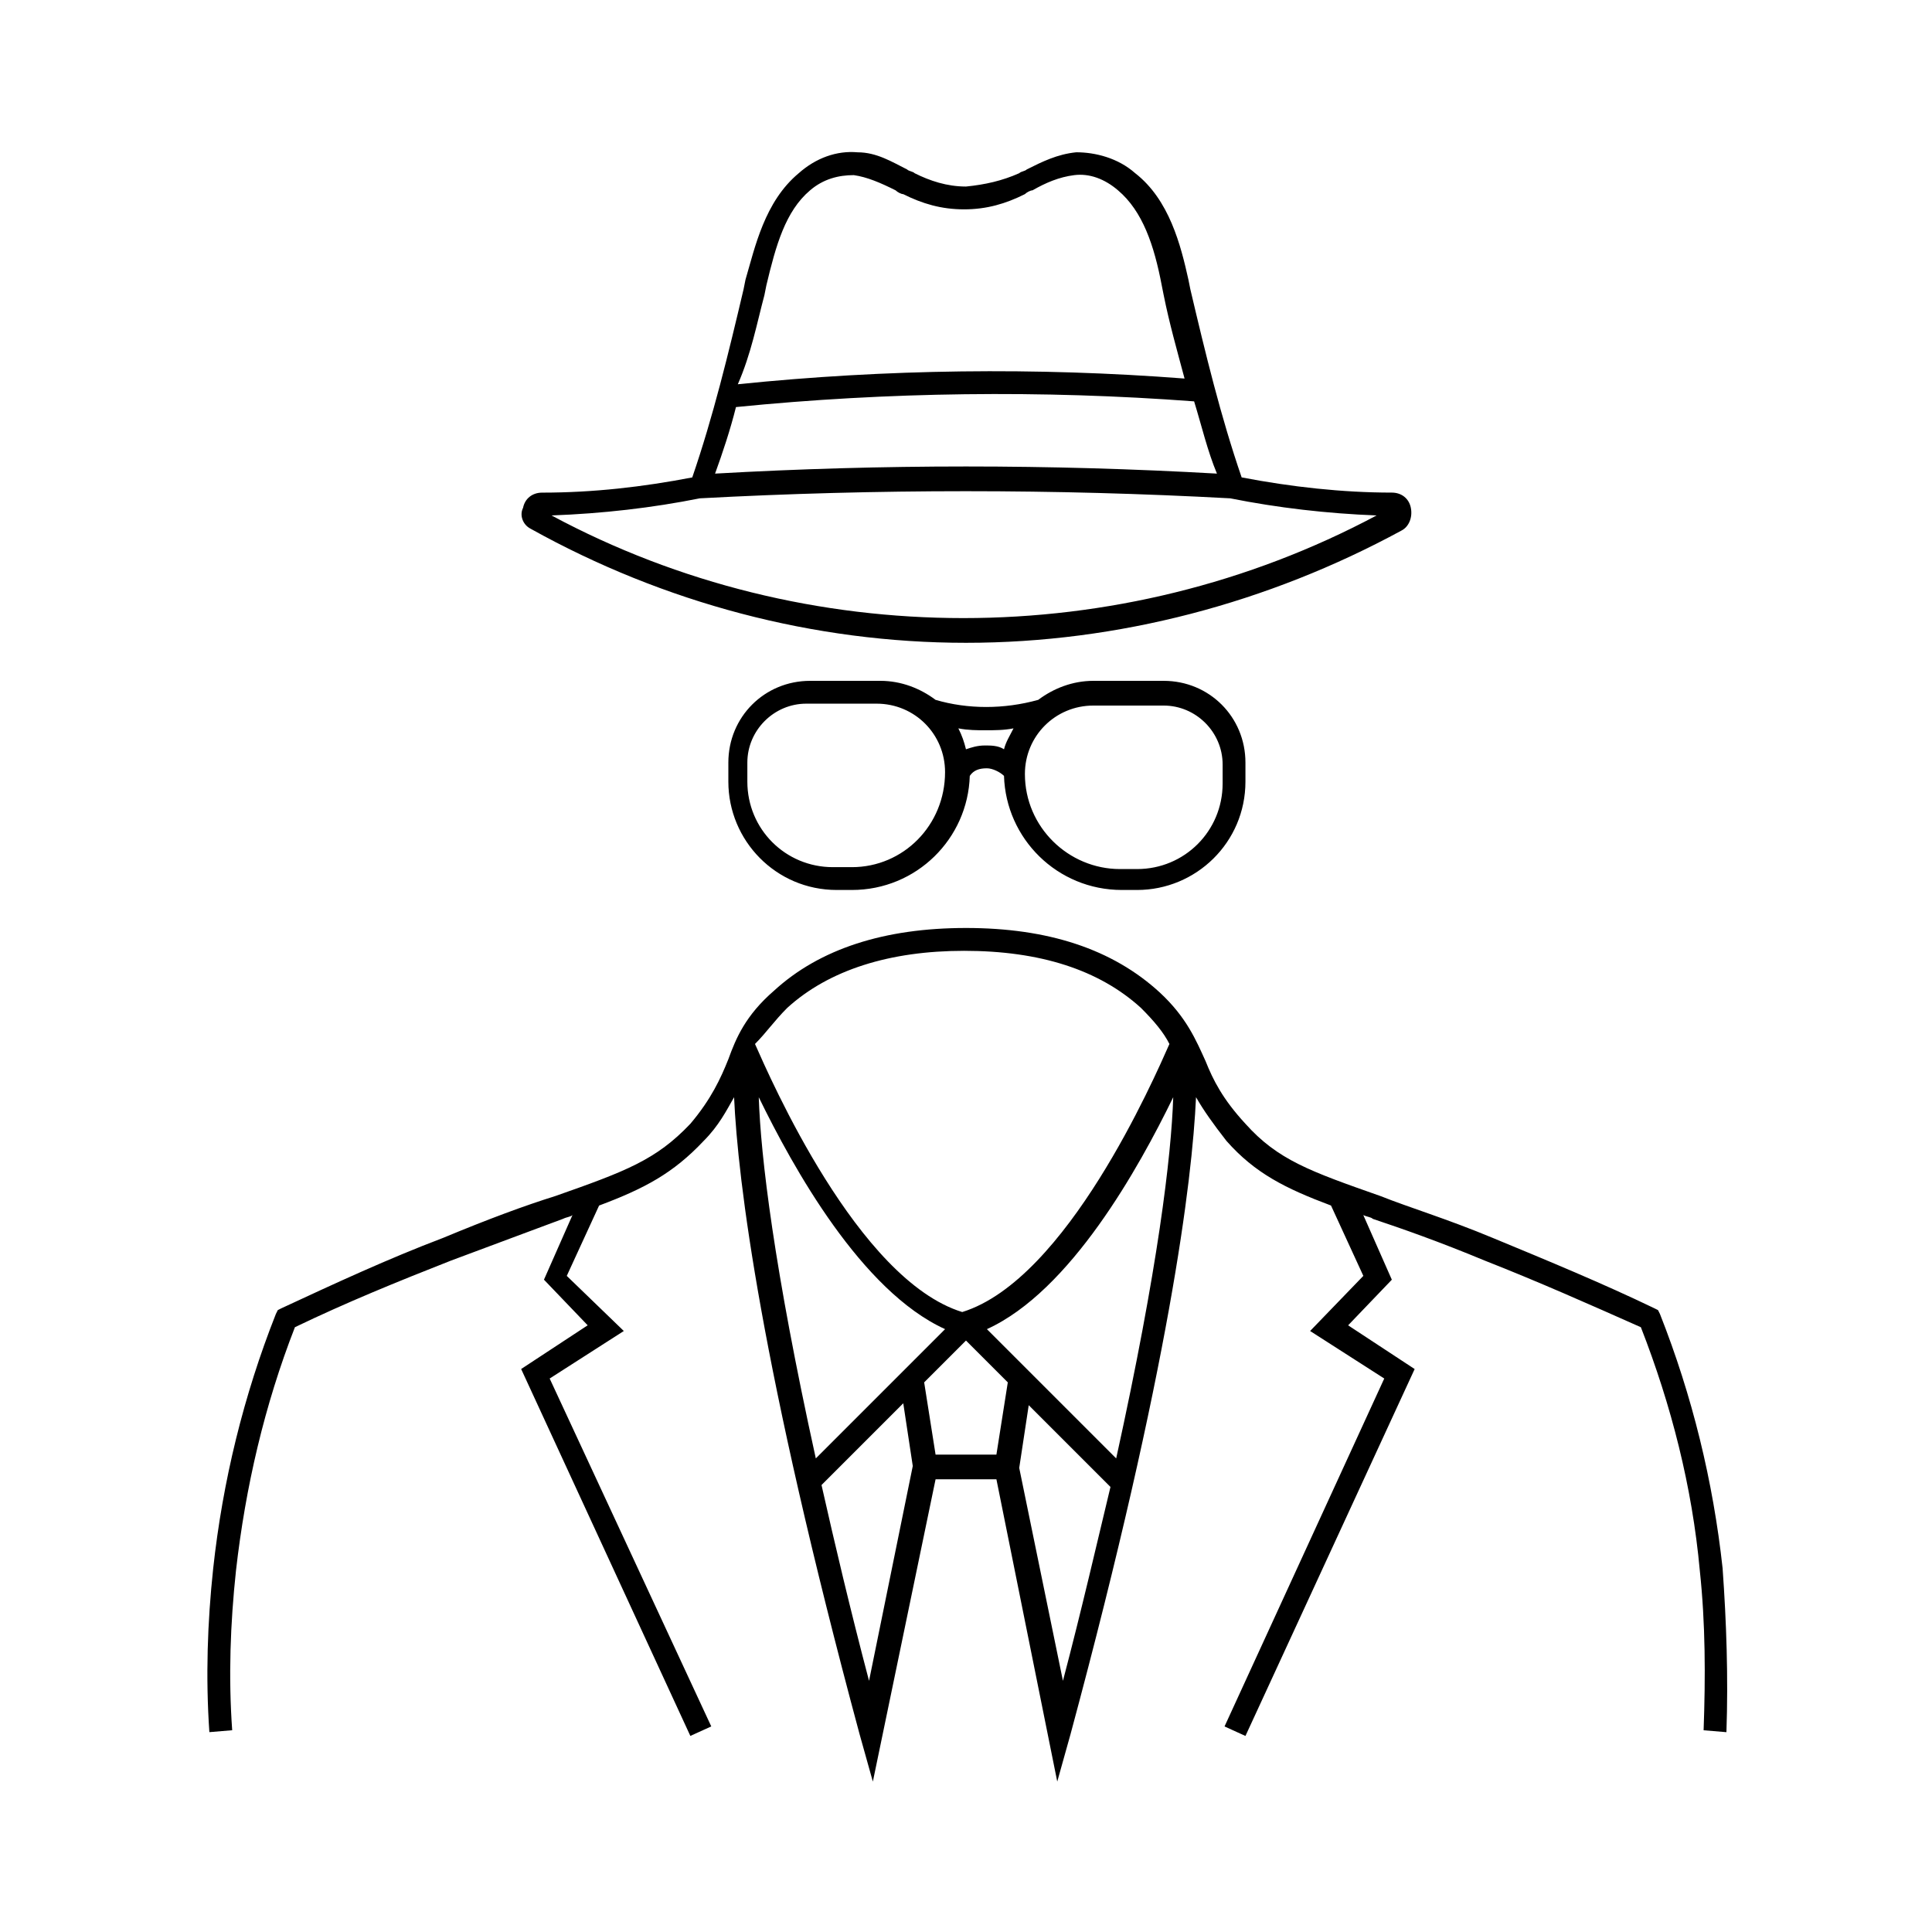
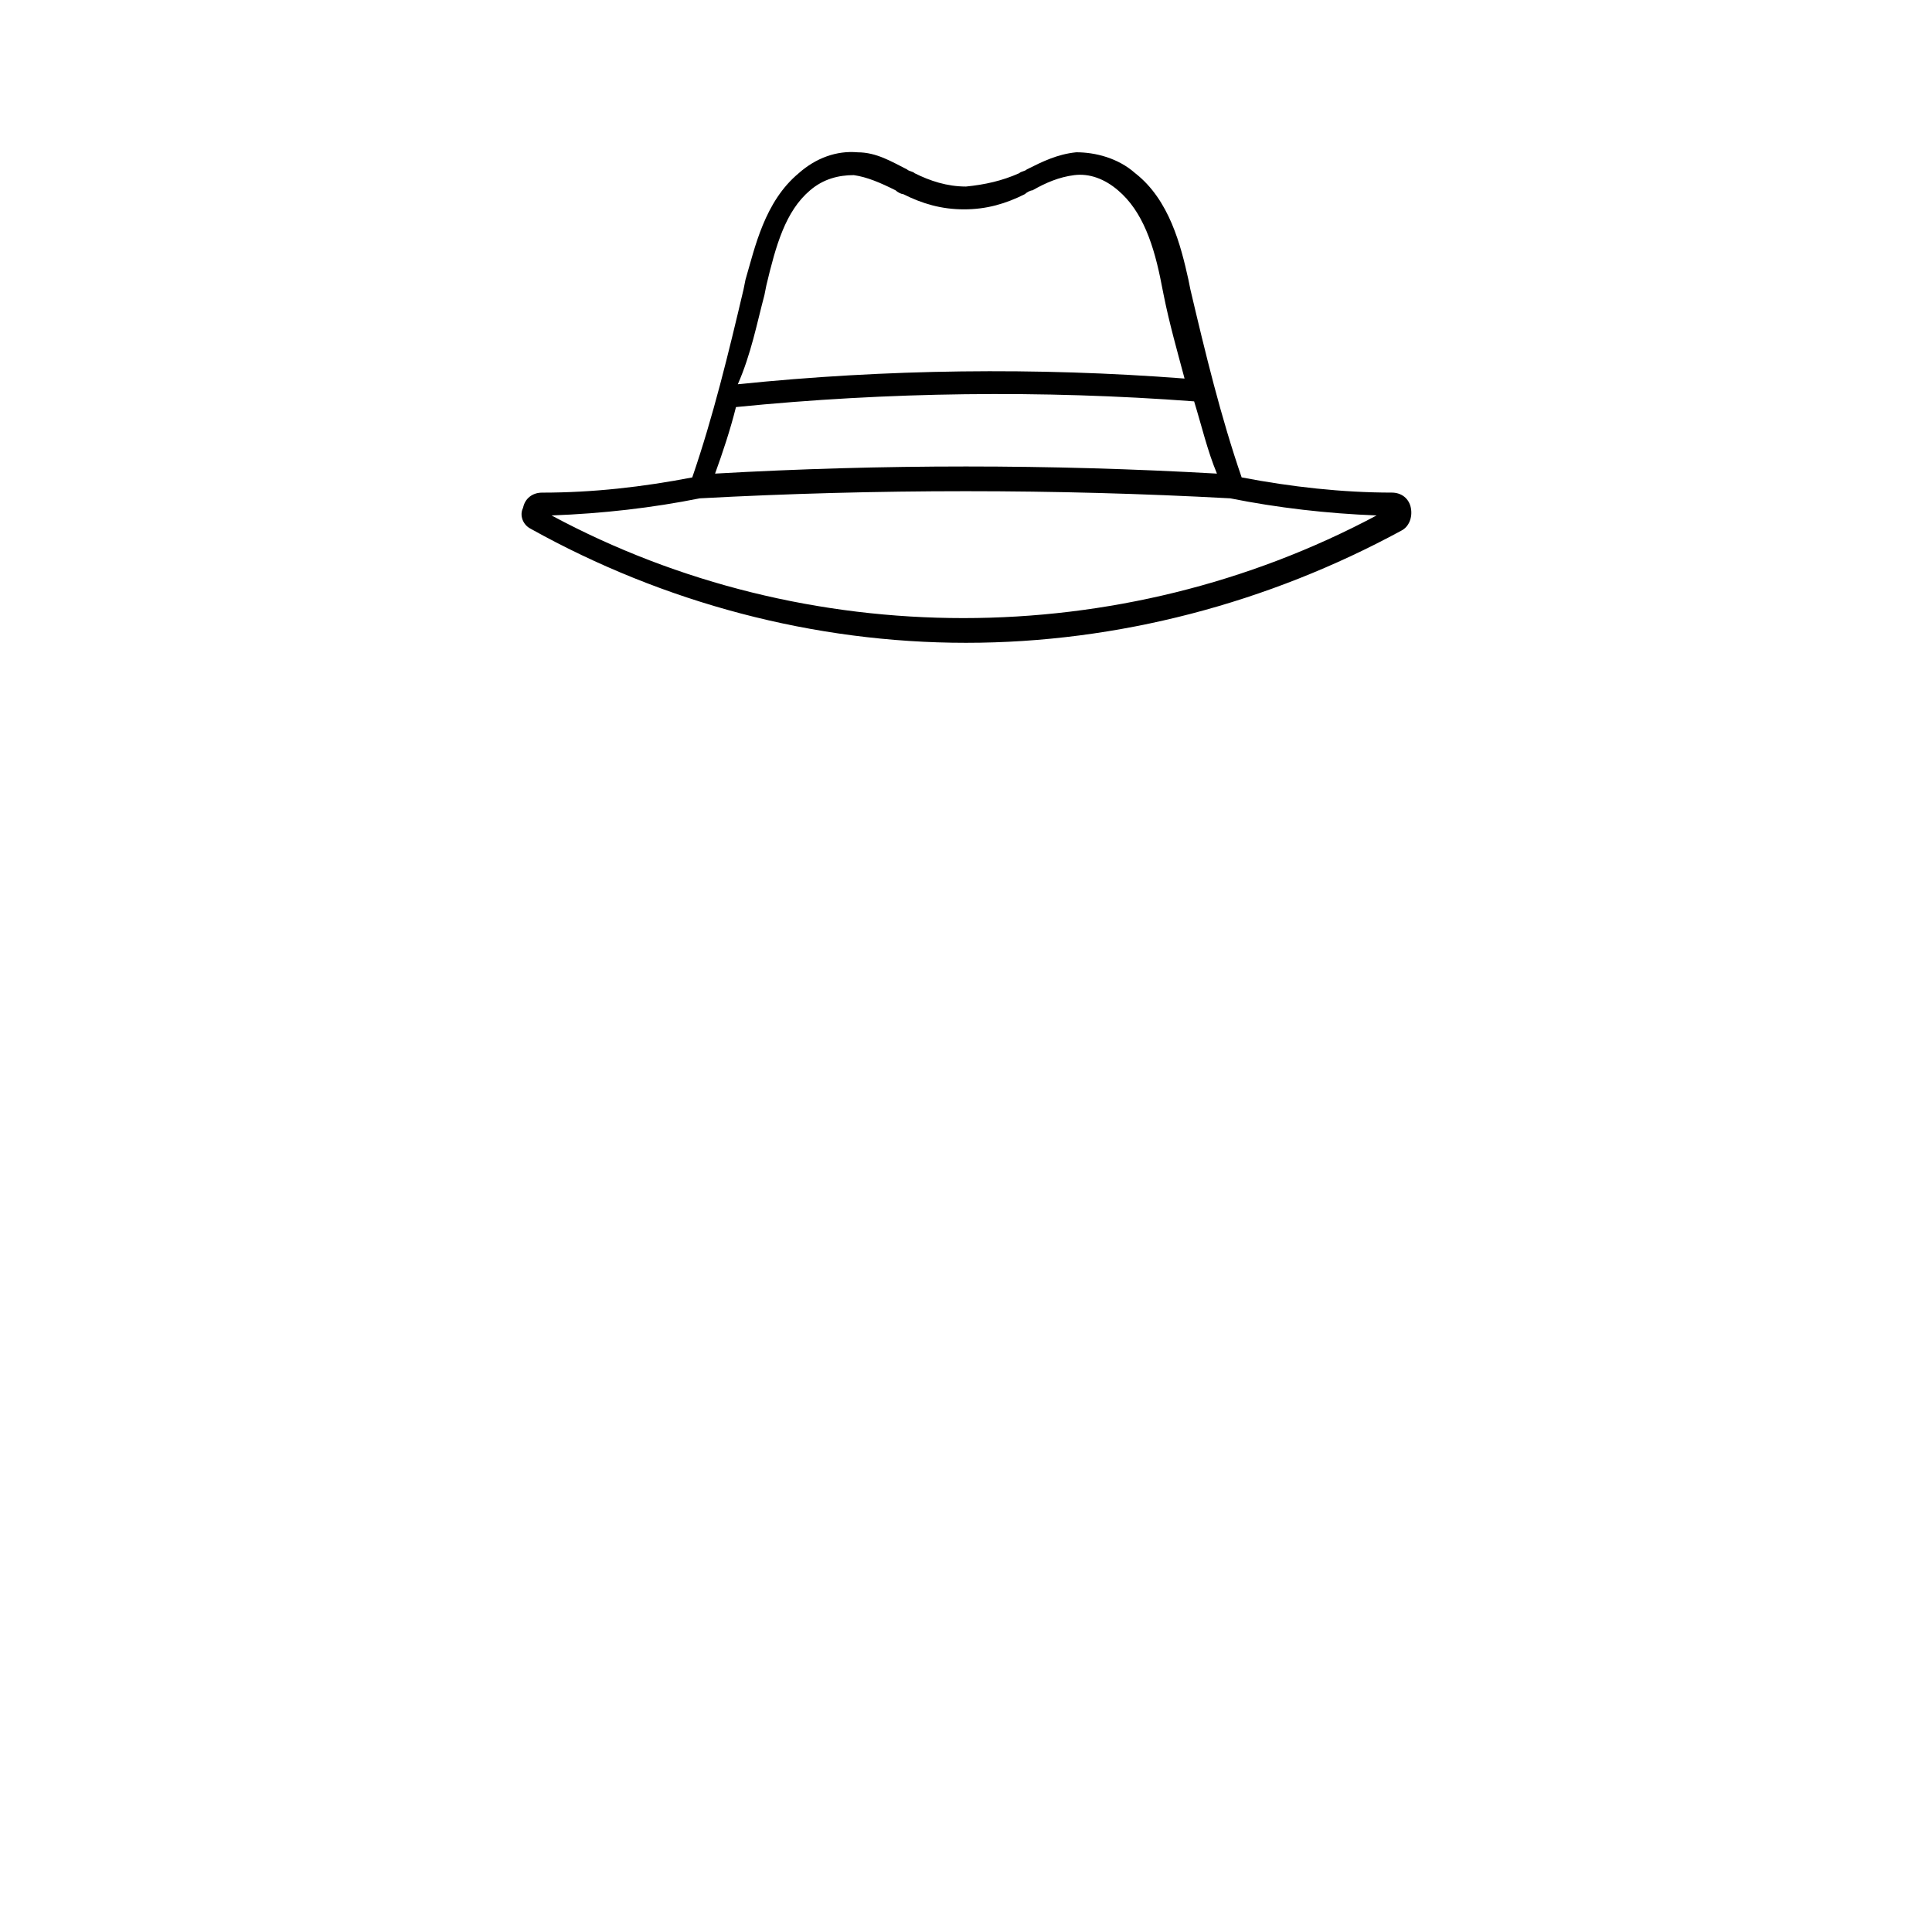
<svg xmlns="http://www.w3.org/2000/svg" fill="#000000" width="800px" height="800px" version="1.1" viewBox="144 144 512 512">
  <g>
    <path d="m284.62 284.12c35.27 19.648 75.07 30.23 115.38 30.23s80.105-10.578 115.37-29.727c2.016-1.008 3.023-3.527 2.519-6.047s-2.519-4.031-5.039-4.031c-13.098 0-26.703-1.512-39.801-4.031-5.543-16.121-9.574-32.746-13.602-49.879l-0.504-2.519c-2.016-9.07-5.039-21.16-14.105-28.215-4.535-4.031-10.578-5.543-15.617-5.543-5.039 0.504-9.07 2.519-13.098 4.535-0.504 0.504-1.512 0.504-2.016 1.008-4.539 2.023-9.074 3.031-14.109 3.535-5.039 0-9.574-1.512-13.602-3.527-0.504-0.504-1.512-0.504-2.016-1.008-4.031-2.016-8.062-4.535-13.098-4.535-5.543-0.504-11.082 1.512-15.617 5.543-9.07 7.559-11.586 19.648-14.105 28.215l-0.504 2.519c-4.031 17.129-8.062 33.754-13.602 49.879-13.098 2.519-26.199 4.031-39.801 4.031-2.519 0-4.535 1.512-5.039 4.031-1.016 2.008-0.008 4.527 2.008 5.535zm61.969-61.969 0.504-2.519c2.519-10.578 5.039-19.648 11.586-25.191 3.527-3.023 7.559-4.031 11.586-4.031 3.527 0.504 7.055 2.016 11.082 4.031 0.504 0.504 1.512 1.008 2.016 1.008 5.039 2.519 10.078 4.031 16.121 4.031 6.047 0 11.082-1.512 16.121-4.031 0.504-0.504 1.512-1.008 2.016-1.008 3.527-2.016 7.055-3.527 11.082-4.031 4.031-0.504 8.062 1.008 11.586 4.031 6.551 5.543 9.574 14.609 11.586 25.191l0.504 2.519c1.512 7.559 3.527 14.609 5.543 22.168-39.297-3.023-79.098-2.519-118.39 1.512 3.535-8.059 5.047-16.121 7.062-23.68zm-7.555 29.727c40.305-4.031 81.113-4.535 121.42-1.512 2.016 6.551 3.527 13.098 6.047 19.145-44.336-2.519-88.672-2.519-133 0 2.012-5.543 4.027-11.586 5.539-17.633zm-9.574 24.184c46.855-2.519 94.211-2.519 140.56 0 12.594 2.519 25.695 4.031 38.793 4.535-68.016 36.273-151.14 36.273-218.65 0 13.602-0.504 26.703-2.016 39.297-4.535z" />
-     <path d="m433.75 324.43c-5.543 0-10.578 2.016-14.609 5.039-9.07 2.519-18.641 2.519-27.207 0-4.031-3.023-9.07-5.039-14.609-5.039h-18.641c-12.09 0-21.664 9.574-21.664 21.664v5.039c0 15.617 12.594 28.719 28.719 28.719h4.027c17.129 0 30.73-13.602 31.234-30.23 1.008-1.512 2.519-2.016 4.535-2.016 1.512 0 3.527 1.008 4.535 2.016 0.504 16.625 14.105 30.23 31.234 30.23h4.031c15.617 0 28.719-12.594 28.719-28.719v-5.039c0-12.09-9.574-21.664-21.664-21.664zm-63.984 49.375h-5.039c-12.594 0-22.672-10.078-22.672-22.672v-5.039c0-8.566 7.055-15.617 15.617-15.617h18.641c10.078 0 18.137 8.062 18.137 18.137 0.004 14.105-11.082 25.191-24.684 25.191zm40.305-31.238c-1.512-1.008-3.527-1.008-5.039-1.008-2.016 0-3.527 0.504-5.039 1.008-0.504-2.016-1.008-3.527-2.016-5.543 2.519 0.504 5.039 0.504 7.055 0.504 2.519 0 5.039 0 7.559-0.504-1.008 2.019-2.016 3.531-2.519 5.543zm57.938 4.031v5.039c0 12.594-10.078 22.672-22.672 22.672h-4.535c-13.602 0-25.191-11.082-25.191-25.191 0-10.078 8.062-18.137 18.137-18.137h18.641c8.57 0 15.621 7.055 15.621 15.617z" />
-     <path d="m600.52 559.71c-2.519-23.176-8.062-45.848-16.625-67.512l-0.504-1.008-1.008-0.504c-13.602-6.551-28.215-12.594-42.824-18.641-12.09-5.039-22.168-8.062-29.727-11.082-18.641-6.551-27.207-9.574-35.77-19.145-6.047-6.551-8.566-11.59-10.582-16.629-2.519-5.543-5.039-11.586-12.09-18.137-12.594-11.586-29.723-17.129-51.387-17.129s-38.793 5.543-50.883 16.625c-7.559 6.551-10.078 12.594-12.09 18.137-2.016 5.039-4.535 10.578-10.078 17.129-9.07 9.574-17.129 12.594-35.77 19.145-8.062 2.519-17.633 6.047-29.727 11.082-14.609 5.543-28.719 12.09-42.824 18.641l-1.008 0.504-0.504 1.008c-8.566 21.664-14.105 44.336-16.625 67.512-1.512 14.105-2.016 28.719-1.008 43.328l6.047-0.504c-1.008-14.105-0.504-28.215 1.008-42.32 2.519-22.168 7.559-43.832 15.617-64.488 13.602-6.551 27.207-12.09 41.312-17.633 12.09-4.535 21.664-8.062 29.727-11.082 1.008-0.504 2.016-0.504 2.519-1.008l-7.559 17.129 11.586 12.09-17.633 11.586 44.84 97.234 5.543-2.519-42.824-92.195 19.648-12.594-15.117-14.605 8.566-18.641c12.09-4.535 19.648-8.566 27.711-17.129 4.031-4.031 6.047-8.062 8.062-11.586 1.008 22.168 7.055 71.539 33.25 168.78l3.527 12.594 16.621-80.109h16.125l16.121 80.105 3.527-12.594c26.199-97.234 32.242-146.61 33.25-168.78 2.016 3.527 4.535 7.055 8.062 11.586 7.559 8.566 15.617 12.594 27.711 17.129l8.566 18.641-14.105 14.609 19.648 12.594-42.328 92.203 5.543 2.519 44.84-97.234-17.633-11.586 11.586-12.09-7.559-17.129c1.008 0.504 2.016 0.504 2.519 1.008 7.559 2.519 17.633 6.047 29.727 11.082 14.105 5.543 27.711 11.586 41.312 17.633 8.062 20.656 13.602 42.32 15.617 64.488 1.512 14.105 1.512 28.215 1.008 42.32l6.047 0.504c0.504-14.617 0-29.227-1.008-43.332zm-247.88-148.62c11.082-10.078 27.207-15.113 46.855-15.113 20.152 0 35.77 5.039 46.855 15.113 3.527 3.527 6.047 6.551 7.559 9.574-4.031 9.07-27.207 62.473-54.914 71.039-27.711-8.566-50.883-61.969-54.914-71.039 3.016-3.023 5.031-6.047 8.559-9.574zm-7.559 23.68c9.07 18.641 27.207 51.387 49.375 61.465l-34.258 34.258c-11.086-50.379-14.613-80.105-15.117-95.723zm29.223 154.67c-5.039-19.145-9.07-36.273-12.594-51.891l21.664-21.664 2.519 16.625zm33.754-59.953h-16.121l-3.023-19.145 11.082-11.082 11.082 11.082zm17.633 59.953-11.586-56.426 2.519-16.625 21.664 21.664c-3.527 14.609-7.559 32.242-12.598 51.387zm14.109-58.945-34.258-34.258c22.168-10.078 40.305-42.824 49.375-61.465-0.508 15.617-4.035 45.344-15.117 95.723z" />
  </g>
</svg>